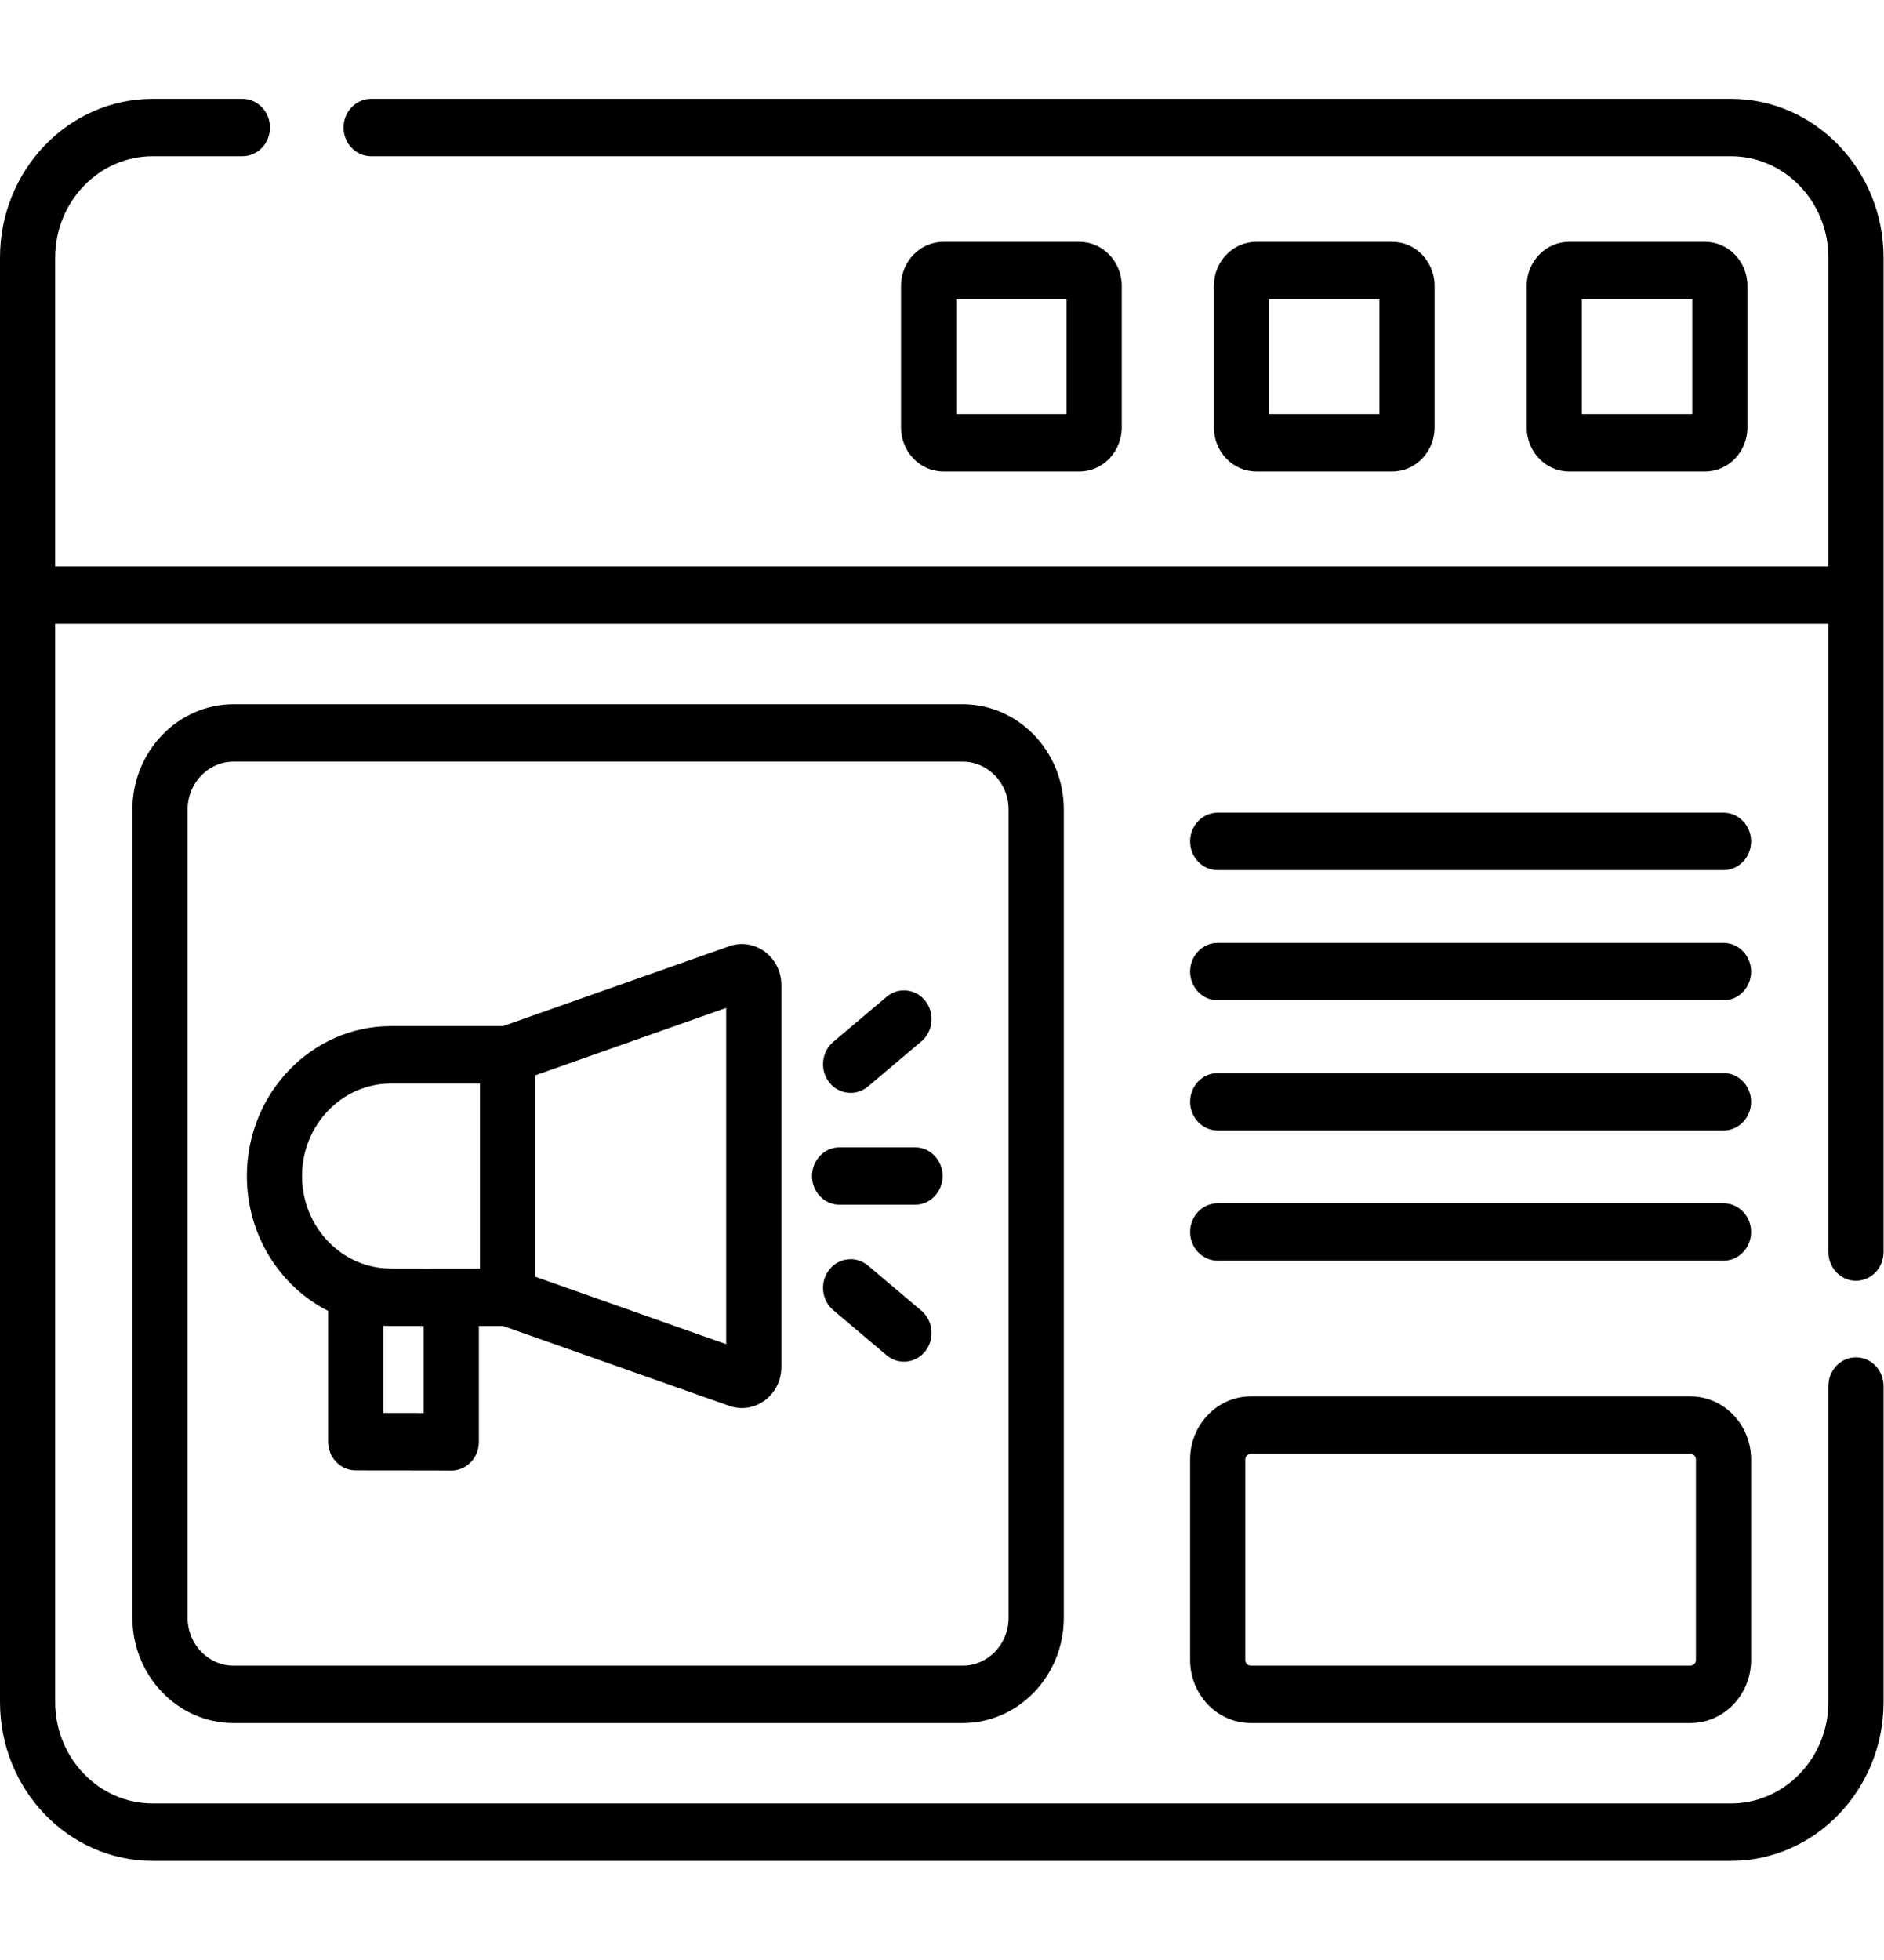
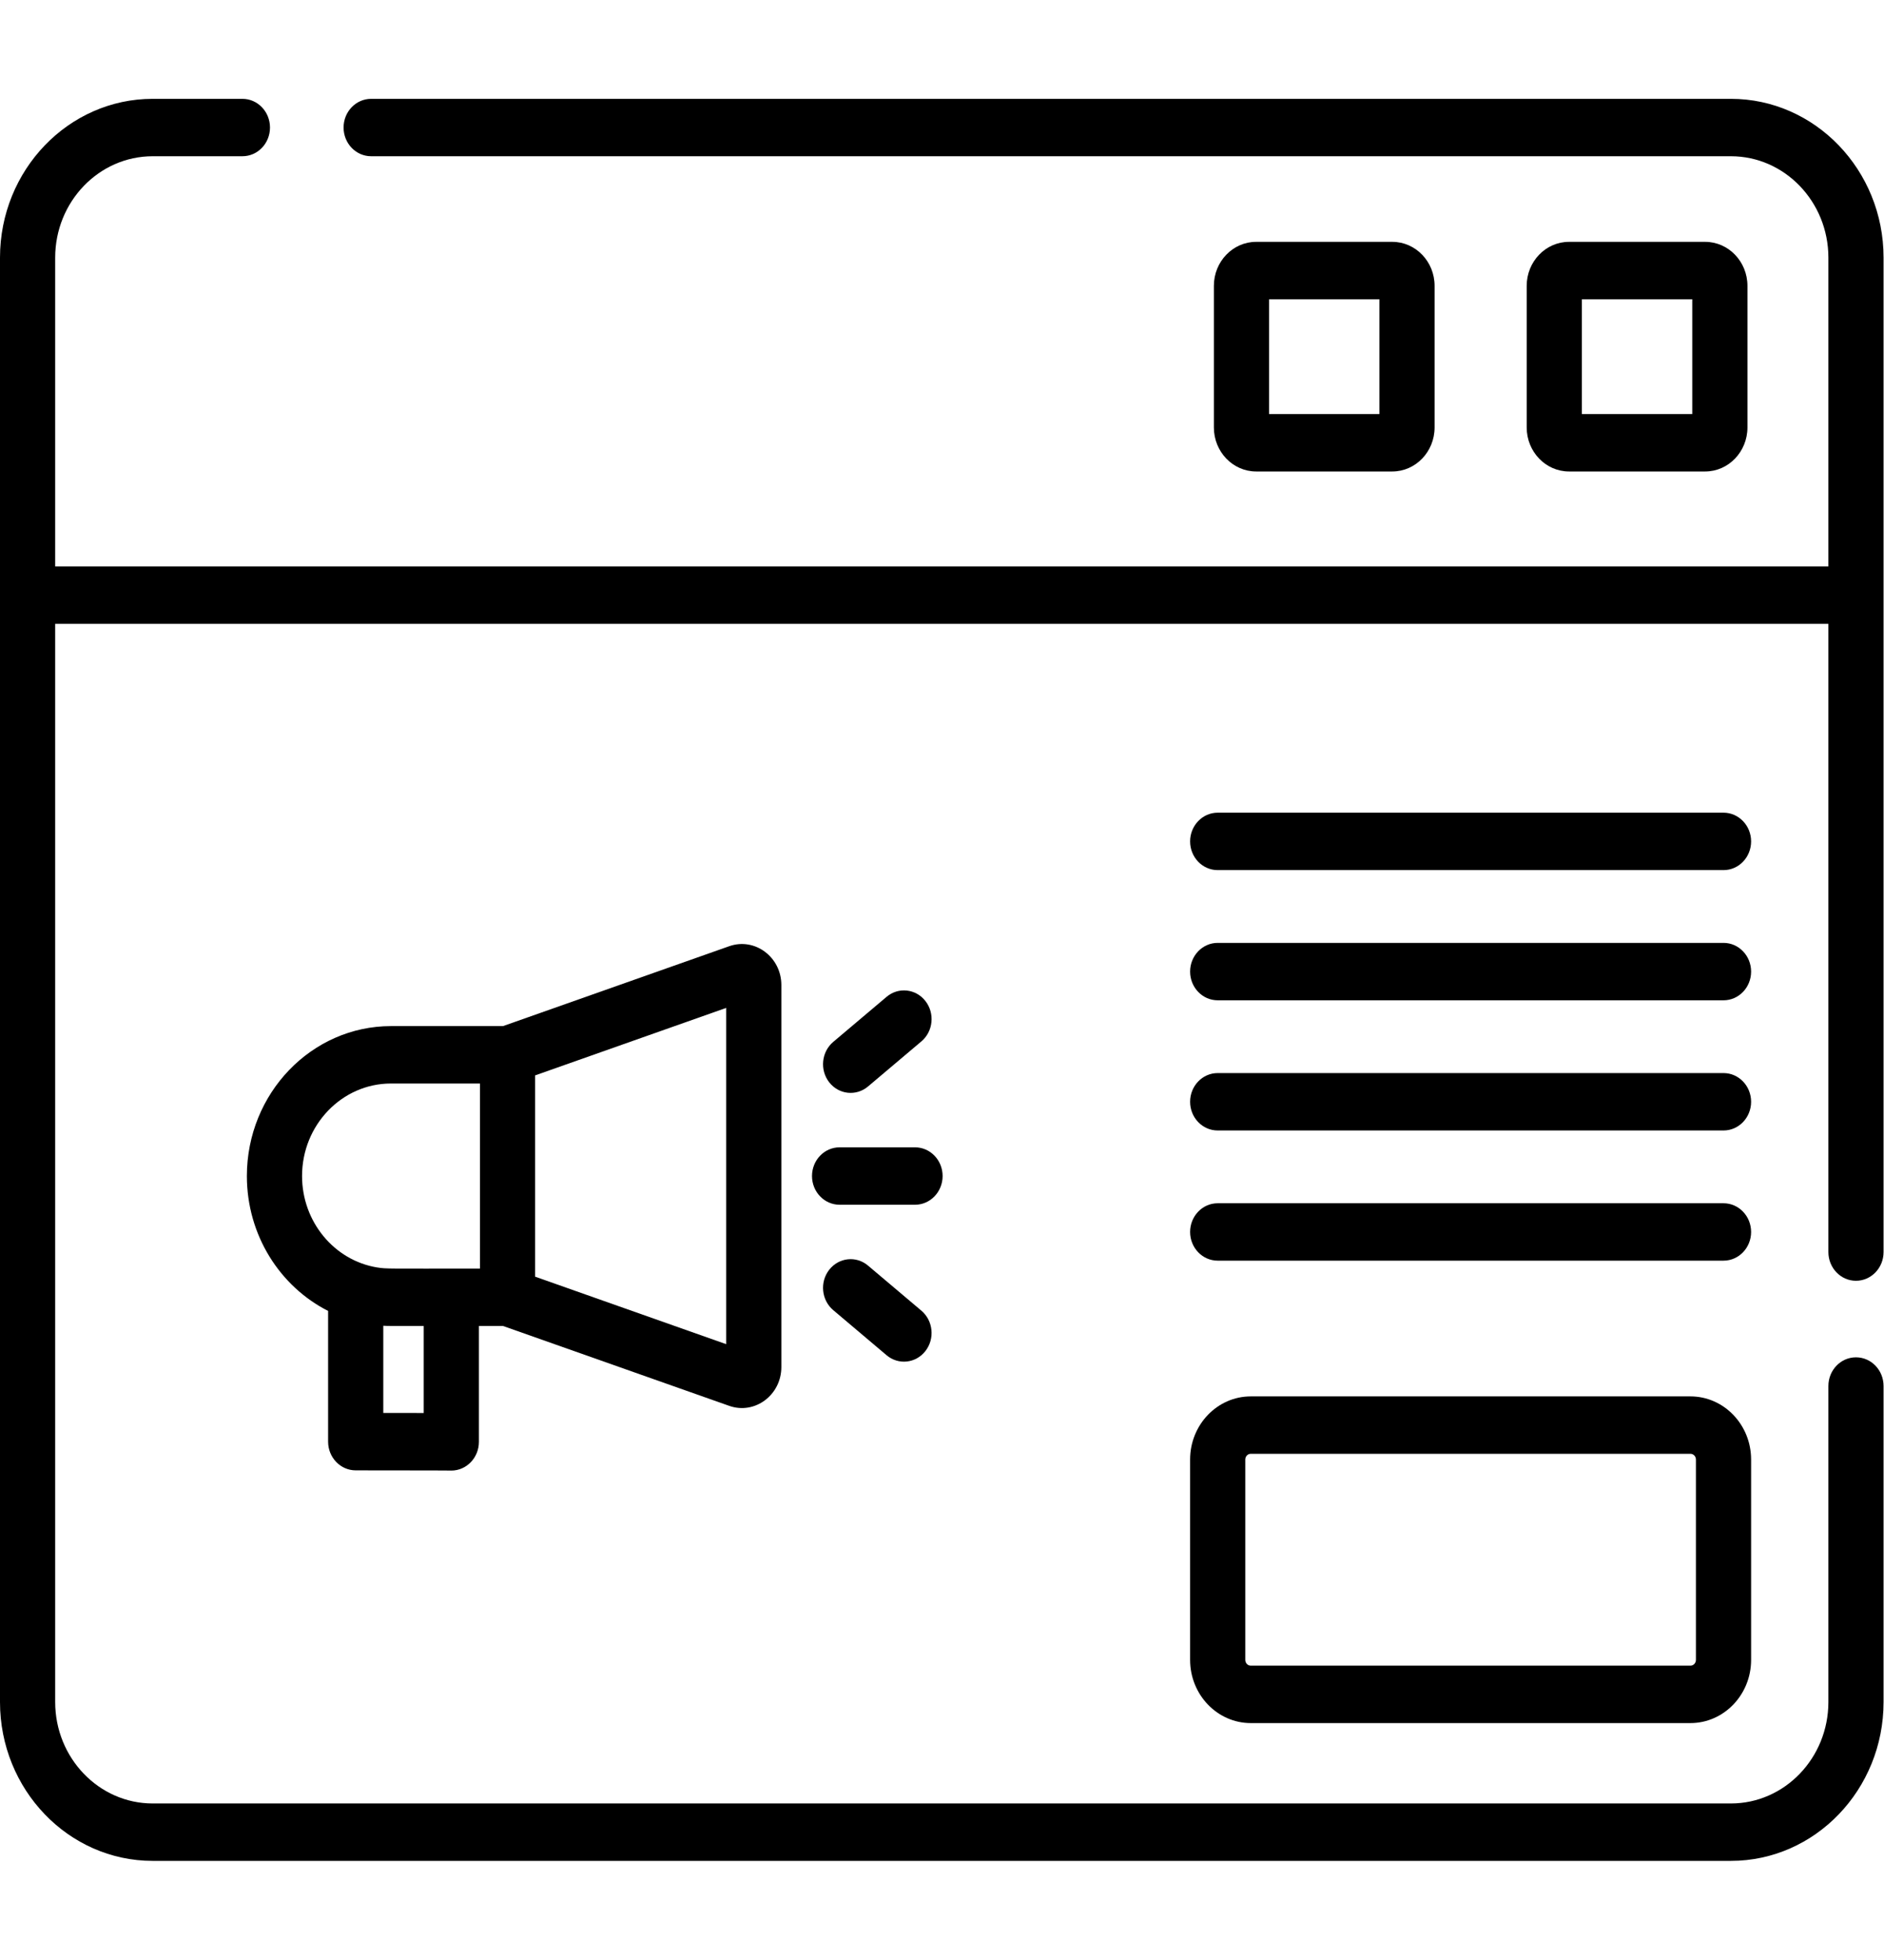
<svg xmlns="http://www.w3.org/2000/svg" viewBox="0 0 52.00 54.08" data-guides="{&quot;vertical&quot;:[],&quot;horizontal&quot;:[]}">
  <defs>
    <linearGradient id="tSvgGradient155a38f0c7" x1="-0" x2="51.988" y1="27.036" y2="27.036" gradientUnits="userSpaceOnUse" gradientTransform="">
      <stop offset="1" stop-color="hsl(0,0%,100%)" stop-opacity="1" transform="translate(-6367.993, -4992.996)" />
      <stop offset="1" stop-color="hsl(359.64,84.46%,62.16%)" stop-opacity="1" transform="translate(-6367.993, -4992.996)" />
    </linearGradient>
    <linearGradient id="tSvgGradient12380ae7a63" x1="32.848" x2="48.332" y1="43.036" y2="43.036" gradientUnits="userSpaceOnUse" gradientTransform="">
      <stop offset="1" stop-color="hsl(0,0%,100%)" stop-opacity="1" transform="translate(-6367.993, -4992.996)" />
      <stop offset="1" stop-color="hsl(359.64,84.46%,62.16%)" stop-opacity="1" transform="translate(-6367.993, -4992.996)" />
    </linearGradient>
    <linearGradient id="tSvgGradient184a66ae479" x1="42.138" x2="48.23" y1="9.841" y2="9.841" gradientUnits="userSpaceOnUse" gradientTransform="">
      <stop offset="1" stop-color="hsl(0,0%,100%)" stop-opacity="1" transform="translate(-6367.993, -4992.996)" />
      <stop offset="1" stop-color="hsl(359.64,84.46%,62.16%)" stop-opacity="1" transform="translate(-6367.993, -4992.996)" />
    </linearGradient>
    <linearGradient id="tSvgGradient19410580044" x1="33.503" x2="39.596" y1="9.841" y2="9.841" gradientUnits="userSpaceOnUse" gradientTransform="">
      <stop offset="1" stop-color="hsl(0,0%,100%)" stop-opacity="1" transform="translate(-6367.993, -4992.996)" />
      <stop offset="1" stop-color="hsl(359.64,84.46%,62.16%)" stop-opacity="1" transform="translate(-6367.993, -4992.996)" />
    </linearGradient>
    <linearGradient id="tSvgGradient15770fecf80" x1="24.869" x2="30.961" y1="9.841" y2="9.841" gradientUnits="userSpaceOnUse" gradientTransform="">
      <stop offset="1" stop-color="hsl(0,0%,100%)" stop-opacity="1" transform="translate(-6367.993, -4992.996)" />
      <stop offset="1" stop-color="hsl(359.64,84.46%,62.16%)" stop-opacity="1" transform="translate(-6367.993, -4992.996)" />
    </linearGradient>
    <linearGradient id="tSvgGradientae0cdd9c82" x1="3.655" x2="29.361" y1="33.487" y2="33.487" gradientUnits="userSpaceOnUse" gradientTransform="">
      <stop offset="1" stop-color="hsl(0,0%,100%)" stop-opacity="1" transform="translate(-6367.993, -4992.996)" />
      <stop offset="1" stop-color="hsl(359.64,84.46%,62.16%)" stop-opacity="1" transform="translate(-6367.993, -4992.996)" />
    </linearGradient>
    <linearGradient id="tSvgGradientf0f8f75ec" x1="32.848" x2="48.332" y1="23.216" y2="23.216" gradientUnits="userSpaceOnUse" gradientTransform="">
      <stop offset="1" stop-color="hsl(0,0%,100%)" stop-opacity="1" transform="translate(-6367.993, -4992.996)" />
      <stop offset="1" stop-color="hsl(359.64,84.46%,62.16%)" stop-opacity="1" transform="translate(-6367.993, -4992.996)" />
    </linearGradient>
    <linearGradient id="tSvgGradient18a76c9617c" x1="32.848" x2="48.332" y1="26.809" y2="26.809" gradientUnits="userSpaceOnUse" gradientTransform="">
      <stop offset="1" stop-color="hsl(0,0%,100%)" stop-opacity="1" transform="translate(-6367.993, -4992.996)" />
      <stop offset="1" stop-color="hsl(359.64,84.46%,62.16%)" stop-opacity="1" transform="translate(-6367.993, -4992.996)" />
    </linearGradient>
    <linearGradient id="tSvgGradient3d42d940cd" x1="32.848" x2="48.332" y1="30.4" y2="30.4" gradientUnits="userSpaceOnUse" gradientTransform="">
      <stop offset="1" stop-color="hsl(0,0%,100%)" stop-opacity="1" transform="translate(-6367.993, -4992.996)" />
      <stop offset="1" stop-color="hsl(359.64,84.46%,62.16%)" stop-opacity="1" transform="translate(-6367.993, -4992.996)" />
    </linearGradient>
    <linearGradient id="tSvgGradient8187abe2d9" x1="32.848" x2="48.332" y1="33.992" y2="33.992" gradientUnits="userSpaceOnUse" gradientTransform="">
      <stop offset="1" stop-color="hsl(0,0%,100%)" stop-opacity="1" transform="translate(-6367.993, -4992.996)" />
      <stop offset="1" stop-color="hsl(359.64,84.46%,62.16%)" stop-opacity="1" transform="translate(-6367.993, -4992.996)" />
    </linearGradient>
    <linearGradient id="tSvgGradient1838848f459" x1="6.813" x2="21.566" y1="33.312" y2="33.312" gradientUnits="userSpaceOnUse" gradientTransform="">
      <stop offset="1" stop-color="hsl(0,0%,100%)" stop-opacity="1" transform="translate(-6367.993, -4992.996)" />
      <stop offset="1" stop-color="hsl(359.64,84.46%,62.16%)" stop-opacity="1" transform="translate(-6367.993, -4992.996)" />
    </linearGradient>
    <linearGradient id="tSvgGradient138eb345ec0" x1="22.412" x2="26.017" y1="32.449" y2="32.449" gradientUnits="userSpaceOnUse" gradientTransform="">
      <stop offset="1" stop-color="hsl(358.704,0%,100%)" stop-opacity="1" transform="translate(-6367.993, -4992.996)" />
      <stop offset="1" stop-color="hsl(359.64,84.46%,62.16%)" stop-opacity="1" transform="translate(-6367.993, -4992.996)" />
    </linearGradient>
    <linearGradient id="tSvgGradient2487f463ff" x1="22.717" x2="25.712" y1="28.741" y2="28.741" gradientUnits="userSpaceOnUse" gradientTransform="">
      <stop offset="1" stop-color="hsl(358.704,0%,100%)" stop-opacity="1" transform="translate(-6367.993, -4992.996)" />
      <stop offset="1" stop-color="hsl(359.64,84.46%,62.16%)" stop-opacity="1" transform="translate(-6367.993, -4992.996)" />
    </linearGradient>
    <linearGradient id="tSvgGradient87087f23b9" x1="22.717" x2="25.712" y1="36.157" y2="36.157" gradientUnits="userSpaceOnUse" gradientTransform="">
      <stop offset="1" stop-color="hsl(358.704,0%,100%)" stop-opacity="1" transform="translate(-6367.993, -4992.996)" />
      <stop offset="1" stop-color="hsl(359.64,84.46%,62.16%)" stop-opacity="1" transform="translate(-6367.993, -4992.996)" />
    </linearGradient>
  </defs>
  <path fill="url(#tSvgGradient155a38f0c7)" stroke="none" fill-opacity="1" stroke-width="1" stroke-opacity="1" id="tSvg8766085374" title="Path 21" d="M47.774 2.727C35.264 2.727 22.754 2.727 10.244 2.727C9.824 2.727 9.483 3.082 9.483 3.519C9.483 3.957 9.824 4.311 10.244 4.311C22.754 4.311 35.264 4.311 47.774 4.311C49.258 4.311 50.465 5.566 50.465 7.109C50.465 9.949 50.465 12.789 50.465 15.629C34.151 15.629 17.837 15.629 1.523 15.629C1.523 12.789 1.523 9.949 1.523 7.109C1.523 5.566 2.73 4.311 4.214 4.311C5.039 4.311 5.865 4.311 6.691 4.311C7.111 4.311 7.452 3.957 7.452 3.519C7.452 3.082 7.111 2.727 6.691 2.727C5.865 2.727 5.039 2.727 4.214 2.727C1.89 2.727 0 4.693 0 7.109C0 20.394 0 33.678 0 46.962C0 49.379 1.89 51.345 4.214 51.345C18.734 51.345 33.254 51.345 47.774 51.345C50.097 51.345 51.988 49.379 51.988 46.962C51.988 44.056 51.988 41.149 51.988 38.243C51.988 37.805 51.647 37.451 51.226 37.451C50.806 37.451 50.465 37.805 50.465 38.243C50.465 41.149 50.465 44.056 50.465 46.962C50.465 48.505 49.258 49.761 47.774 49.761C33.254 49.761 18.734 49.761 4.214 49.761C2.73 49.761 1.523 48.505 1.523 46.962C1.523 37.046 1.523 27.13 1.523 17.213C17.837 17.213 34.151 17.213 50.465 17.213C50.465 22.991 50.465 28.769 50.465 34.547C50.465 34.984 50.806 35.339 51.226 35.339C51.647 35.339 51.988 34.984 51.988 34.547C51.988 33.884 51.988 7.779 51.988 7.109C51.988 4.693 50.097 2.727 47.774 2.727Z" />
  <path fill="url(#tSvgGradient12380ae7a63)" stroke="none" fill-opacity="1" stroke-width="1" stroke-opacity="1" id="tSvgae636319a6" title="Path 22" d="M46.657 38.529C42.612 38.529 38.568 38.529 34.523 38.529C33.599 38.529 32.848 39.31 32.848 40.271C32.848 42.114 32.848 43.957 32.848 45.8C32.848 46.761 33.599 47.543 34.523 47.543C38.568 47.543 42.612 47.543 46.657 47.543C47.581 47.543 48.332 46.761 48.332 45.8C48.332 43.957 48.332 42.114 48.332 40.271C48.332 39.31 47.581 38.529 46.657 38.529ZM46.809 45.8C46.809 45.888 46.741 45.959 46.657 45.959C42.612 45.959 38.568 45.959 34.523 45.959C34.439 45.959 34.371 45.888 34.371 45.8C34.371 43.957 34.371 42.114 34.371 40.271C34.371 40.184 34.439 40.113 34.523 40.113C38.568 40.113 42.612 40.113 46.657 40.113C46.741 40.113 46.809 40.184 46.809 40.271C46.809 42.114 46.809 43.957 46.809 45.8Z" />
  <path fill="url(#tSvgGradient184a66ae479)" stroke="none" fill-opacity="1" stroke-width="1" stroke-opacity="1" id="tSvg20441071a4" title="Path 23" d="M47.063 13.009C47.707 13.009 48.231 12.464 48.231 11.794C48.231 10.492 48.231 9.189 48.231 7.887C48.231 7.217 47.707 6.673 47.063 6.673C45.811 6.673 44.559 6.673 43.306 6.673C42.662 6.673 42.138 7.217 42.138 7.887C42.138 9.189 42.138 10.492 42.138 11.794C42.138 12.464 42.662 13.009 43.306 13.009C44.559 13.009 45.811 13.009 47.063 13.009ZM43.661 8.257C44.677 8.257 45.692 8.257 46.708 8.257C46.708 9.313 46.708 10.369 46.708 11.425C45.692 11.425 44.677 11.425 43.661 11.425C43.661 10.369 43.661 9.313 43.661 8.257Z" />
  <path fill="url(#tSvgGradient19410580044)" stroke="none" fill-opacity="1" stroke-width="1" stroke-opacity="1" id="tSvg12af2b980f1" title="Path 24" d="M38.428 13.009C39.072 13.009 39.596 12.464 39.596 11.794C39.596 10.492 39.596 9.189 39.596 7.887C39.596 7.217 39.072 6.673 38.428 6.673C37.176 6.673 35.924 6.673 34.671 6.673C34.028 6.673 33.504 7.217 33.504 7.887C33.504 9.189 33.504 10.492 33.504 11.794C33.504 12.464 34.028 13.009 34.671 13.009C35.924 13.009 37.176 13.009 38.428 13.009ZM35.027 8.257C36.042 8.257 37.057 8.257 38.073 8.257C38.073 9.313 38.073 10.369 38.073 11.425C37.057 11.425 36.042 11.425 35.027 11.425C35.027 10.369 35.027 9.313 35.027 8.257Z" />
-   <path fill="url(#tSvgGradient15770fecf80)" stroke="none" fill-opacity="1" stroke-width="1" stroke-opacity="1" id="tSvg7e770a9d87" title="Path 25" d="M29.793 13.009C30.437 13.009 30.961 12.464 30.961 11.794C30.961 10.492 30.961 9.189 30.961 7.887C30.961 7.217 30.437 6.673 29.793 6.673C28.541 6.673 27.289 6.673 26.037 6.673C25.393 6.673 24.869 7.217 24.869 7.887C24.869 9.189 24.869 10.492 24.869 11.794C24.869 12.464 25.393 13.009 26.037 13.009C27.289 13.009 28.541 13.009 29.793 13.009ZM26.392 8.257C27.407 8.257 28.423 8.257 29.438 8.257C29.438 9.313 29.438 10.369 29.438 11.425C28.423 11.425 27.407 11.425 26.392 11.425C26.392 10.369 26.392 9.313 26.392 8.257Z" />
-   <path fill="url(#tSvgGradientae0cdd9c82)" stroke="none" fill-opacity="1" stroke-width="1" stroke-opacity="1" id="tSvg172d113f481" title="Path 26" d="M6.448 19.431C4.908 19.431 3.655 20.733 3.655 22.335C3.655 29.77 3.655 37.204 3.655 44.639C3.655 46.24 4.908 47.543 6.448 47.543C13.155 47.543 19.862 47.543 26.569 47.543C28.109 47.543 29.362 46.24 29.362 44.639C29.362 37.204 29.362 29.77 29.362 22.335C29.362 20.733 28.109 19.431 26.569 19.431C19.862 19.431 13.155 19.431 6.448 19.431ZM27.838 22.335C27.838 29.77 27.838 37.204 27.838 44.639C27.838 45.367 27.269 45.959 26.569 45.959C19.862 45.959 13.155 45.959 6.448 45.959C5.748 45.959 5.178 45.367 5.178 44.639C5.178 37.204 5.178 29.77 5.178 22.335C5.178 21.607 5.748 21.015 6.448 21.015C13.155 21.015 19.862 21.015 26.569 21.015C27.269 21.015 27.838 21.607 27.838 22.335Z" />
  <path fill="url(#tSvgGradientf0f8f75ec)" stroke="none" fill-opacity="1" stroke-width="1" stroke-opacity="1" id="tSvgd4a311dd56" title="Path 27" d="M47.571 22.424C42.917 22.424 38.263 22.424 33.609 22.424C33.189 22.424 32.848 22.779 32.848 23.216C32.848 23.654 33.189 24.008 33.609 24.008C38.263 24.008 42.917 24.008 47.571 24.008C47.991 24.008 48.332 23.654 48.332 23.216C48.332 22.779 47.991 22.424 47.571 22.424Z" />
  <path fill="url(#tSvgGradient18a76c9617c)" stroke="none" fill-opacity="1" stroke-width="1" stroke-opacity="1" id="tSvg190cdc50d9d" title="Path 28" d="M47.571 26.016C42.917 26.016 38.263 26.016 33.609 26.016C33.189 26.016 32.848 26.371 32.848 26.808C32.848 27.246 33.189 27.6 33.609 27.6C38.263 27.6 42.917 27.6 47.571 27.6C47.991 27.6 48.332 27.246 48.332 26.808C48.332 26.371 47.991 26.016 47.571 26.016Z" />
  <path fill="url(#tSvgGradient3d42d940cd)" stroke="none" fill-opacity="1" stroke-width="1" stroke-opacity="1" id="tSvg79ed55111f" title="Path 29" d="M47.571 29.608C42.917 29.608 38.263 29.608 33.609 29.608C33.189 29.608 32.848 29.963 32.848 30.4C32.848 30.838 33.189 31.192 33.609 31.192C38.263 31.192 42.917 31.192 47.571 31.192C47.991 31.192 48.332 30.838 48.332 30.4C48.332 29.963 47.991 29.608 47.571 29.608Z" />
  <path fill="url(#tSvgGradient8187abe2d9)" stroke="none" fill-opacity="1" stroke-width="1" stroke-opacity="1" id="tSvg3c1b479cf5" title="Path 30" d="M47.571 33.2C42.917 33.2 38.263 33.2 33.609 33.2C33.189 33.2 32.848 33.555 32.848 33.992C32.848 34.43 33.189 34.784 33.609 34.784C38.263 34.784 42.917 34.784 47.571 34.784C47.991 34.784 48.332 34.43 48.332 33.992C48.332 33.555 47.991 33.2 47.571 33.2Z" />
  <path fill="url(#tSvgGradient1838848f459)" stroke="none" fill-opacity="1" stroke-width="1" stroke-opacity="1" id="tSvg736c04e171" title="Path 31" d="M20.127 26.108C18.046 26.843 15.964 27.577 13.883 28.312C12.852 28.312 11.822 28.312 10.792 28.312C8.598 28.312 6.814 30.168 6.814 32.449C6.814 34.083 7.73 35.499 9.056 36.171C9.056 37.373 9.056 38.576 9.056 39.778C9.056 40.215 9.397 40.57 9.818 40.57C11.995 40.569 12.541 40.576 12.456 40.576C12.877 40.576 13.218 40.221 13.218 39.784C13.218 38.718 13.218 37.652 13.218 36.586C13.439 36.586 13.661 36.586 13.883 36.586C15.964 37.321 18.046 38.056 20.127 38.79C20.832 39.039 21.566 38.493 21.566 37.718C21.566 34.205 21.566 30.693 21.566 27.18C21.566 26.406 20.833 25.859 20.127 26.108ZM10.792 29.896C11.61 29.896 12.428 29.896 13.247 29.896C13.247 31.598 13.247 33.3 13.247 35.002C10.665 35.002 10.672 35.013 10.417 34.972C10.414 34.972 10.411 34.971 10.407 34.971C9.227 34.777 8.337 33.712 8.337 32.449C8.337 31.041 9.438 29.896 10.792 29.896ZM11.695 38.987C11.431 38.986 11.081 38.986 10.615 38.986C10.603 38.986 10.591 38.986 10.579 38.986C10.579 38.184 10.579 37.382 10.579 36.58C10.725 36.588 10.731 36.586 11.695 36.586C11.695 37.386 11.695 38.187 11.695 38.987ZM20.043 37.088C18.285 36.467 16.527 35.847 14.77 35.226C14.77 33.375 14.77 31.523 14.77 29.672C16.527 29.051 18.285 28.431 20.043 27.81C20.043 30.903 20.043 33.995 20.043 37.088Z" />
  <path fill="url(#tSvgGradient138eb345ec0)" stroke="none" fill-opacity="1" stroke-width="1" stroke-opacity="1" id="tSvgb3db4df89b" title="Path 32" d="M25.256 31.657C24.561 31.657 23.867 31.657 23.173 31.657C22.753 31.657 22.412 32.011 22.412 32.449C22.412 32.886 22.753 33.241 23.173 33.241C23.867 33.241 24.561 33.241 25.256 33.241C25.676 33.241 26.017 32.886 26.017 32.449C26.017 32.011 25.676 31.657 25.256 31.657Z" />
  <path fill="url(#tSvgGradient2487f463ff)" stroke="none" fill-opacity="1" stroke-width="1" stroke-opacity="1" id="tSvgdce717a0e7" title="Path 33" d="M23.958 29.978C24.449 29.563 24.94 29.148 25.431 28.734C25.758 28.458 25.807 27.959 25.542 27.62C25.277 27.28 24.797 27.229 24.471 27.504C23.98 27.919 23.489 28.334 22.998 28.748C22.672 29.024 22.622 29.523 22.887 29.863C23.152 30.202 23.632 30.253 23.958 29.978Z" />
  <path fill="url(#tSvgGradient87087f23b9)" stroke="none" fill-opacity="1" stroke-width="1" stroke-opacity="1" id="tSvg14cfa5a6753" title="Path 34" d="M25.431 36.164C24.94 35.75 24.449 35.335 23.958 34.92C23.632 34.644 23.152 34.696 22.887 35.035C22.622 35.375 22.672 35.874 22.998 36.149C23.489 36.564 23.98 36.979 24.471 37.394C24.797 37.669 25.277 37.618 25.542 37.278C25.807 36.939 25.757 36.44 25.431 36.164Z" />
</svg>